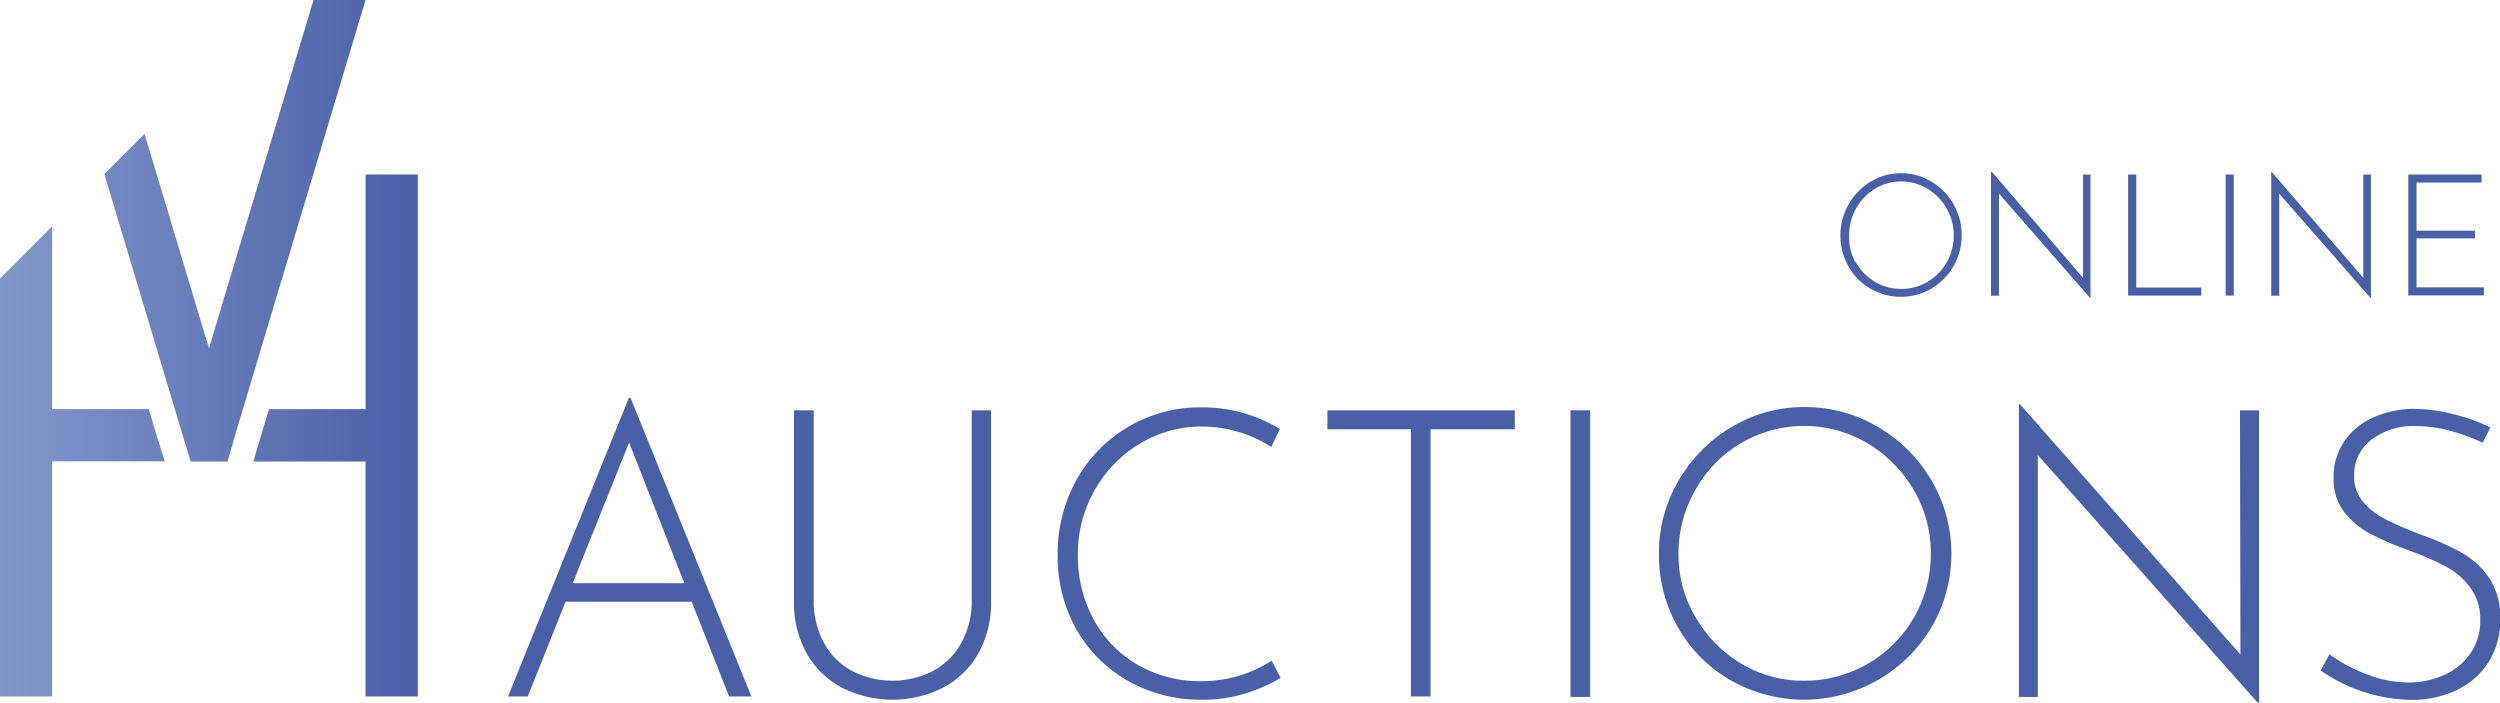
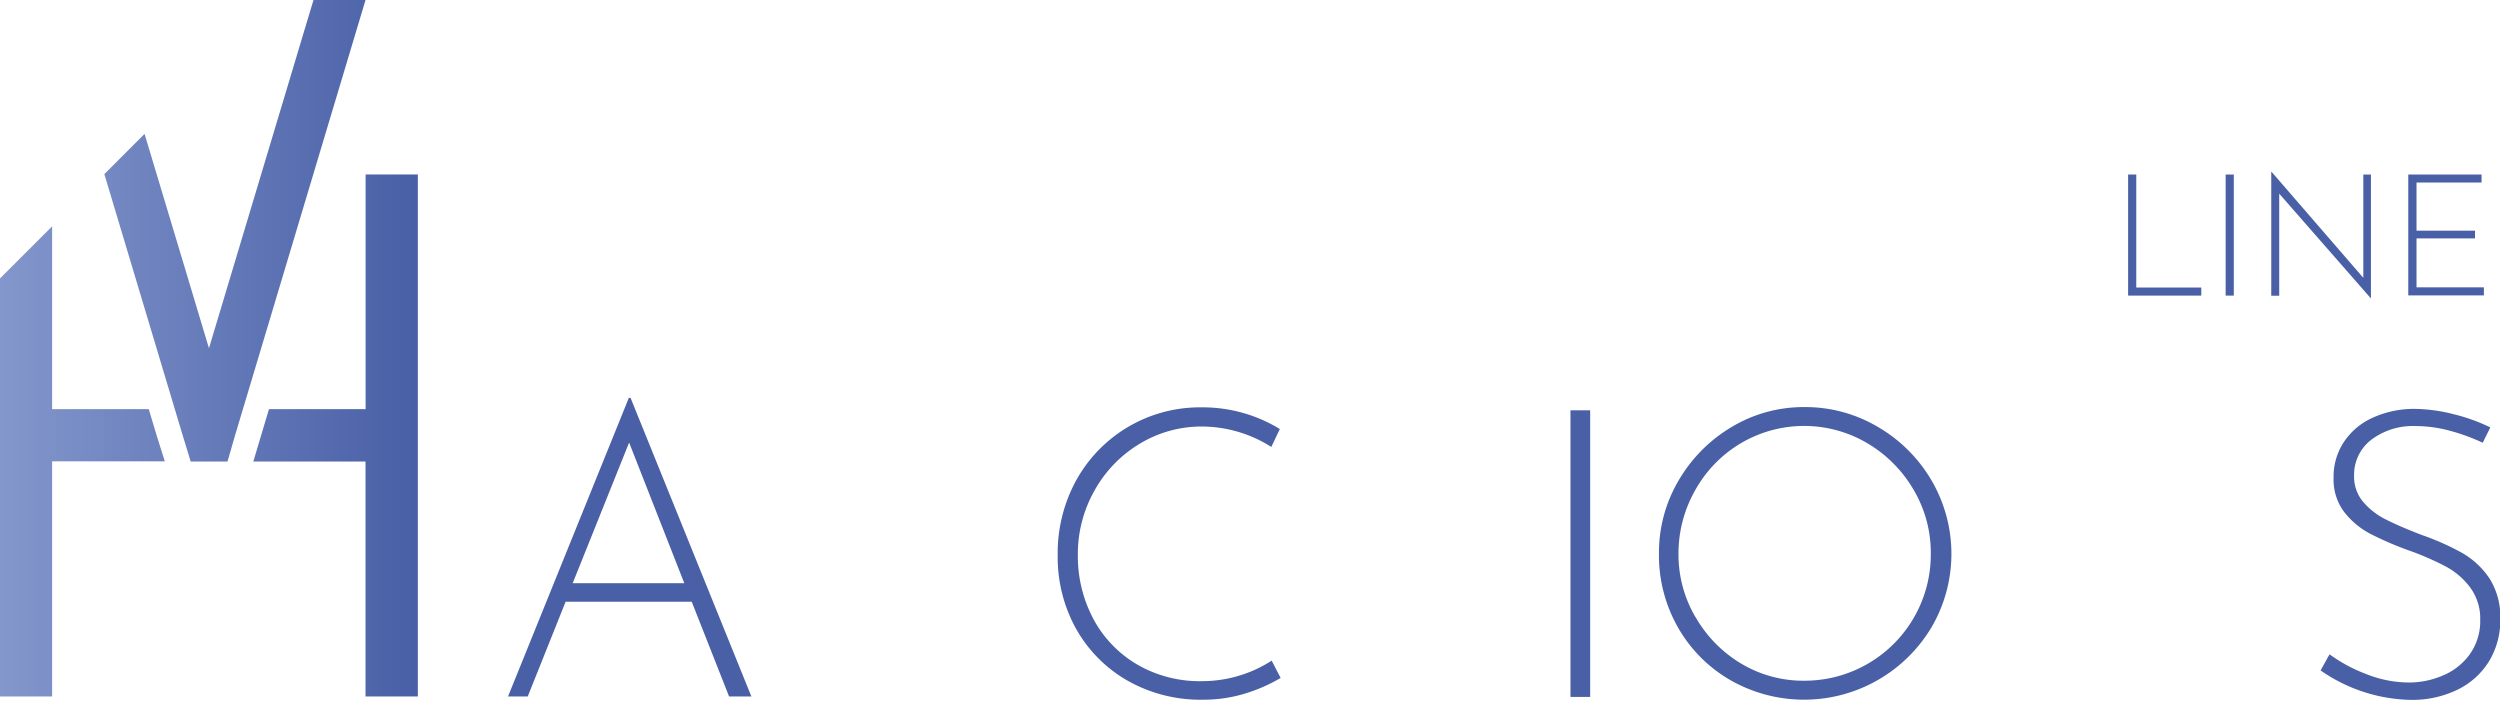
<svg xmlns="http://www.w3.org/2000/svg" viewBox="0 0 279.12 78.52">
  <defs>
    <style>.cls-1{fill:#495fa6;}.cls-2{fill:url(#Naamloos_verloop_8);}</style>
    <linearGradient id="Naamloos_verloop_8" x1="2.6" y1="42.26" x2="49.25" y2="42.26" gradientUnits="userSpaceOnUse">
      <stop offset="0" stop-color="#8397cc" />
      <stop offset="1" stop-color="#495fa6" />
    </linearGradient>
  </defs>
  <title>Logo_VH_Auctions_met_typo</title>
  <g id="Versie_2" data-name="Versie 2">
-     <path class="cls-1" d="M209,26.19a6.86,6.86,0,0,1,2.46-2.53,6.33,6.33,0,0,1,3.37-.94,6.48,6.48,0,0,1,3.4.94,6.92,6.92,0,0,1,2.48,2.53,7,7,0,0,1,0,6.9,6.89,6.89,0,0,1-2.48,2.52,6.79,6.79,0,0,1-6.79,0,6.53,6.53,0,0,1-2.45-2.47,6.89,6.89,0,0,1-.91-3.52A6.8,6.8,0,0,1,209,26.19Zm.8,6.46a6,6,0,0,0,2.11,2.18,5.53,5.53,0,0,0,2.9.8,5.73,5.73,0,0,0,3-.79,6,6,0,0,0,2.14-2.18,6,6,0,0,0,.78-3,5.91,5.91,0,0,0-.79-3,6,6,0,0,0-2.14-2.2,5.63,5.63,0,0,0-5.87,0,5.89,5.89,0,0,0-2.11,2.21,6.16,6.16,0,0,0-.77,3A5.87,5.87,0,0,0,209.75,32.65Z" transform="translate(-2.6 -3.38)" />
-     <path class="cls-1" d="M236,22.87V36.7h0L225.78,25l0,11.4h-.89V22.58H225L235.17,34.4l0-11.53Z" transform="translate(-2.6 -3.38)" />
    <path class="cls-1" d="M241.11,22.87V35.48h7.26v.9H240.2V22.87Z" transform="translate(-2.6 -3.38)" />
    <path class="cls-1" d="M252,22.87V36.38h-.91V22.87Z" transform="translate(-2.6 -3.38)" />
    <path class="cls-1" d="M267.31,22.87V36.7h0L257.07,25l0,11.4h-.89V22.58h.05L266.46,34.4l0-11.53Z" transform="translate(-2.6 -3.38)" />
    <path class="cls-1" d="M279.66,22.87v.89H272.4v5.37h6.53V30H272.4v5.46h7.52v.9h-8.44V22.87Z" transform="translate(-2.6 -3.38)" />
    <path class="cls-2" d="M2.6,34.47l5.82-5.82V49.06H19.21L20.09,52,21,54.89H8.42V81.14H2.6Zm35-31.09L25.93,42.26,18.74,18.33l-4.49,4.49L23,52l.89,2.91H28L28.84,52,43.41,3.38Zm5.82,19.48v26.2H32.63L31.75,52l-.87,2.91H43.41V81.14h5.84V22.86Z" transform="translate(-2.6 -3.38)" />
    <path class="cls-1" d="M79.83,70.56H65.75L61.52,81.14h-2.2L72.81,47.8H73L86.49,81.14H84ZM79,68.49l-6.16-15.7-6.3,15.7Z" transform="translate(-2.6 -3.38)" />
-     <path class="cls-1" d="M94.58,75.13a7.72,7.72,0,0,0,3.13,3.15,9.92,9.92,0,0,0,9.08,0,7.83,7.83,0,0,0,3.15-3.15,9.57,9.57,0,0,0,1.15-4.79V49.19h2.16V70.47a11.54,11.54,0,0,1-1.44,5.9,9.8,9.8,0,0,1-3.94,3.8,12.54,12.54,0,0,1-11.24,0,9.8,9.8,0,0,1-3.94-3.8,11.54,11.54,0,0,1-1.44-5.9V49.19h2.2V70.34A9.78,9.78,0,0,0,94.58,75.13Z" transform="translate(-2.6 -3.38)" />
    <path class="cls-1" d="M141.65,80.8a15.71,15.71,0,0,1-4.72.7,16.5,16.5,0,0,1-8.5-2.16,15.28,15.28,0,0,1-5.74-5.85,16.47,16.47,0,0,1-2-8.1A16.92,16.92,0,0,1,122.76,57a15.77,15.77,0,0,1,14-8.14,16.51,16.51,0,0,1,8.73,2.42l-.95,2A14.53,14.53,0,0,0,136.8,51a13.3,13.3,0,0,0-6.93,1.91,14,14,0,0,0-5.06,5.22,14.37,14.37,0,0,0-1.87,7.22,14.89,14.89,0,0,0,1.71,7.09,13,13,0,0,0,4.86,5.1,13.89,13.89,0,0,0,7.29,1.89,14.36,14.36,0,0,0,7.78-2.29l1,1.93A18,18,0,0,1,141.65,80.8Z" transform="translate(-2.6 -3.38)" />
-     <path class="cls-1" d="M171.72,49.19v2.12h-9.4V81.14h-2.2V51.31H150.8V49.19Z" transform="translate(-2.6 -3.38)" />
    <path class="cls-1" d="M180.14,49.19v32h-2.2V49.19Z" transform="translate(-2.6 -3.38)" />
    <path class="cls-1" d="M190,57.05a16.72,16.72,0,0,1,5.94-6,15.61,15.61,0,0,1,8.14-2.22,15.89,15.89,0,0,1,8.19,2.22,16.59,16.59,0,0,1,6,6,16.25,16.25,0,0,1,0,16.33,16.57,16.57,0,0,1-22.36,6A15.75,15.75,0,0,1,190,73.53a16.22,16.22,0,0,1-2.18-8.32A15.82,15.82,0,0,1,190,57.05Zm1.93,15.27A14.33,14.33,0,0,0,197,77.47a13.46,13.46,0,0,0,7,1.91,14.09,14.09,0,0,0,14.17-14.17,13.81,13.81,0,0,0-1.91-7.13,14.5,14.5,0,0,0-5.15-5.2,13.88,13.88,0,0,0-14.17,0,14,14,0,0,0-5.08,5.24A14.28,14.28,0,0,0,190,65.26,13.78,13.78,0,0,0,191.92,72.32Z" transform="translate(-2.6 -3.38)" />
-     <path class="cls-1" d="M254.82,49.19V81.9h-.09L230.12,54.19l0,27H228V48.52h.13l24.61,27.94-.05-27.27Z" transform="translate(-2.6 -3.38)" />
    <path class="cls-1" d="M276.19,51.49a14.67,14.67,0,0,0-3.87-.54,7.72,7.72,0,0,0-5,1.55,4.93,4.93,0,0,0-1.89,4,4.34,4.34,0,0,0,1,2.9,8,8,0,0,0,2.59,2q1.58.8,4.05,1.74a28.23,28.23,0,0,1,4.47,2,9.24,9.24,0,0,1,3,2.81,8,8,0,0,1,1.21,4.57,8.77,8.77,0,0,1-1.26,4.7,8.49,8.49,0,0,1-3.53,3.17,11.56,11.56,0,0,1-5.2,1.13,18.17,18.17,0,0,1-10.07-3.29l1-1.8a17,17,0,0,0,4.1,2.21,12.92,12.92,0,0,0,4.72.94,9.54,9.54,0,0,0,3.85-.79,7,7,0,0,0,3-2.38,6.38,6.38,0,0,0,1.15-3.85A5.8,5.8,0,0,0,278.41,69a8.12,8.12,0,0,0-2.65-2.32,31,31,0,0,0-4-1.77A36.51,36.51,0,0,1,267.28,63a9,9,0,0,1-2.95-2.45,6,6,0,0,1-1.19-3.82,7,7,0,0,1,1.15-4,7.56,7.56,0,0,1,3.19-2.7,11.14,11.14,0,0,1,4.57-1,18.2,18.2,0,0,1,4.47.59,20.24,20.24,0,0,1,4.12,1.48l-.85,1.71A22,22,0,0,0,276.19,51.49Z" transform="translate(-2.6 -3.38)" />
  </g>
</svg>